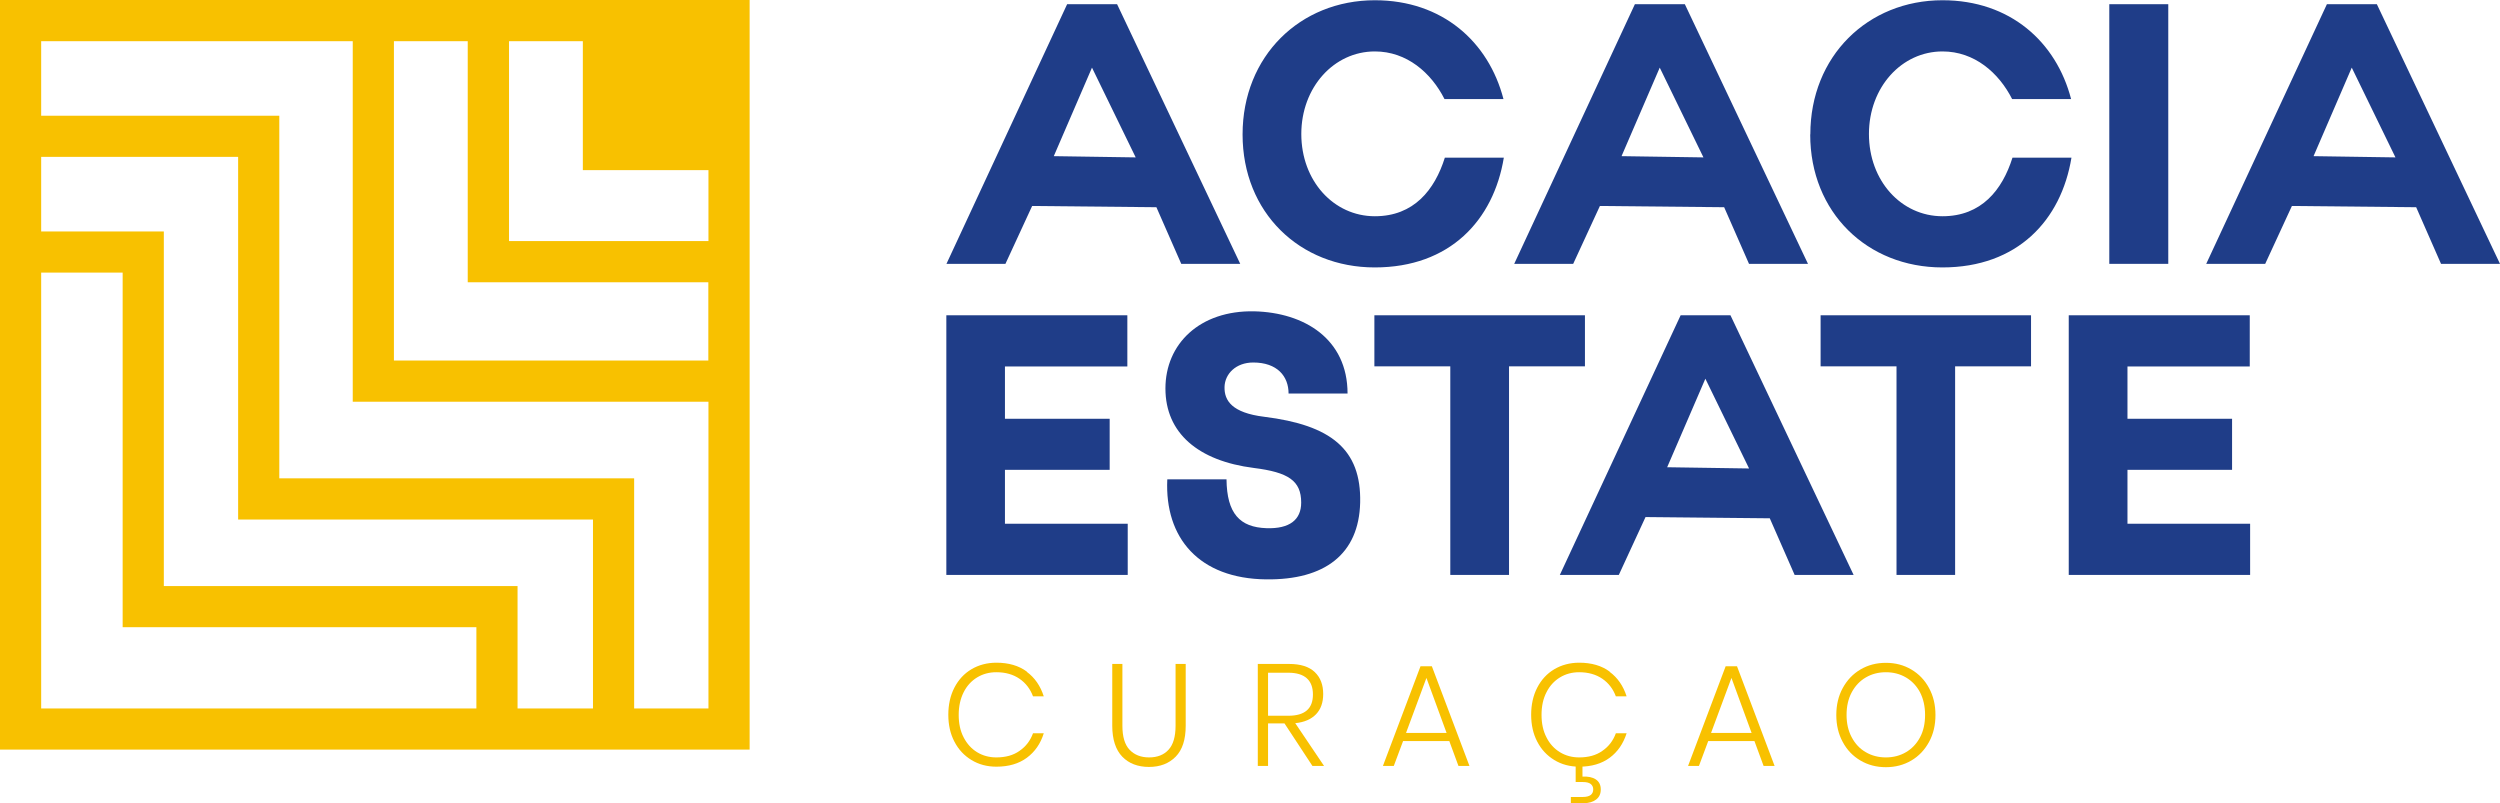
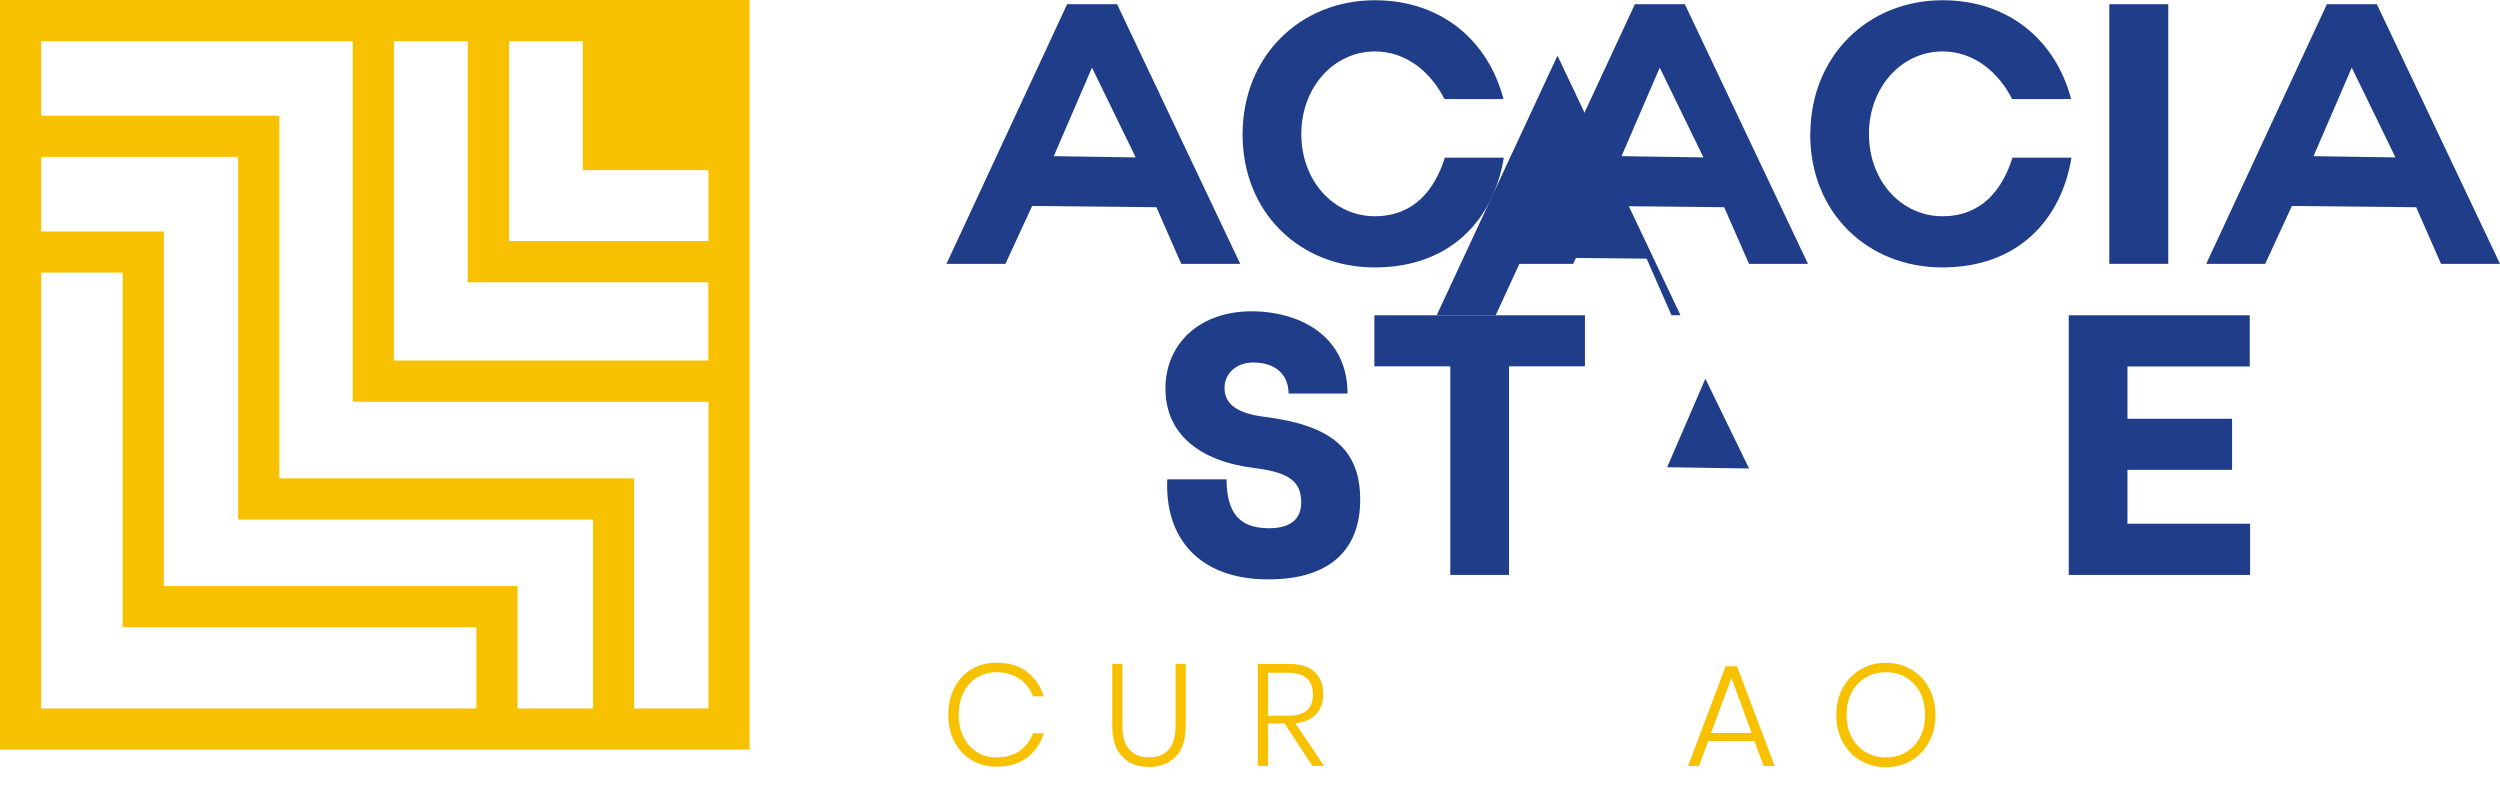
<svg xmlns="http://www.w3.org/2000/svg" id="Laag_2" data-name="Laag 2" viewBox="0 0 202.2 64.97">
  <defs>
    <style>
      .cls-1 {
        fill: #f8c100;
      }

      .cls-2 {
        fill: #1f3d88;
      }
    </style>
  </defs>
  <g id="Laag_1-2" data-name="Laag 1">
    <g>
      <g>
        <path class="cls-1" d="M83.05,54.34c.65.48,1.1,1.14,1.37,1.98h-.87c-.22-.59-.58-1.07-1.09-1.42-.51-.35-1.13-.53-1.88-.53-.57,0-1.09.14-1.55.42-.46.28-.83.68-1.09,1.2s-.4,1.13-.4,1.83.13,1.3.4,1.82c.27.52.63.92,1.09,1.2.46.28.98.42,1.55.42.75,0,1.38-.17,1.88-.53.51-.35.87-.82,1.09-1.42h.87c-.26.84-.72,1.5-1.37,1.98-.65.48-1.47.72-2.46.72-.76,0-1.43-.18-2.02-.54-.59-.36-1.05-.85-1.38-1.49-.33-.63-.49-1.36-.49-2.17s.16-1.55.49-2.19c.33-.64.79-1.14,1.38-1.49.59-.35,1.27-.53,2.02-.53.99,0,1.81.24,2.46.72" />
        <path class="cls-1" d="M90.78,53.7v5c0,.88.19,1.53.58,1.94.39.41.91.62,1.58.62s1.2-.21,1.57-.62c.38-.41.57-1.06.57-1.94v-5h.82v5c0,1.12-.27,1.95-.81,2.5-.54.55-1.26.83-2.16.83s-1.63-.28-2.16-.83-.81-1.39-.81-2.5v-5h.82Z" />
        <path class="cls-1" d="M102.56,57.89h1.64c1.33,0,1.99-.57,1.99-1.72s-.66-1.76-1.99-1.76h-1.64v3.48ZM106.15,61.95l-2.26-3.44h-1.33v3.44h-.83v-8.25h2.53c.93,0,1.62.22,2.08.66.46.44.68,1.03.68,1.77,0,.69-.19,1.23-.58,1.64-.39.4-.95.65-1.68.72l2.33,3.46h-.94Z" />
      </g>
-       <path class="cls-1" d="M117,59.28l-1.63-4.45-1.65,4.45h3.27ZM117.24,59.94h-3.76l-.75,2.01h-.88l3.04-8.06h.92l3.04,8.06h-.89l-.74-2.01Z" />
-       <path class="cls-1" d="M129.07,63.04c.27.18.4.45.4.81s-.12.62-.38.82c-.25.19-.58.29-.99.29h-1.05v-.5h.96c.57,0,.85-.21.85-.62,0-.18-.07-.32-.2-.43-.14-.11-.35-.16-.65-.16h-.57v-1.39h.55v.95c.45-.02.81.05,1.08.23M130.19,54.34c.65.48,1.1,1.14,1.37,1.98h-.87c-.22-.59-.58-1.07-1.09-1.42-.51-.35-1.14-.53-1.88-.53-.57,0-1.09.14-1.55.42-.46.28-.83.68-1.09,1.2-.27.52-.4,1.13-.4,1.83s.13,1.3.4,1.82c.26.52.63.92,1.09,1.2.46.28.98.42,1.55.42.75,0,1.38-.17,1.88-.53.51-.35.87-.82,1.09-1.42h.87c-.27.84-.72,1.5-1.37,1.98-.65.48-1.47.72-2.46.72-.76,0-1.43-.18-2.02-.54-.59-.36-1.05-.85-1.38-1.49-.33-.63-.49-1.36-.49-2.17s.16-1.55.49-2.19c.33-.64.79-1.14,1.38-1.49.59-.35,1.27-.53,2.02-.53.99,0,1.81.24,2.46.72" />
      <path class="cls-1" d="M141.67,59.28l-1.63-4.45-1.65,4.45h3.27ZM141.92,59.94h-3.76l-.75,2.01h-.88l3.04-8.06h.92l3.04,8.06h-.89l-.74-2.01Z" />
      <path class="cls-1" d="M150.91,54.79c-.48.28-.86.68-1.14,1.2-.28.52-.42,1.13-.42,1.83s.14,1.3.42,1.82c.28.52.65.92,1.14,1.2.48.28,1.02.42,1.62.42s1.14-.14,1.62-.42c.48-.28.86-.68,1.14-1.2.28-.52.41-1.13.41-1.82s-.14-1.3-.41-1.83c-.28-.52-.66-.92-1.14-1.2-.48-.28-1.02-.42-1.62-.42s-1.14.14-1.62.42M154.59,54.15c.61.36,1.09.86,1.43,1.5.35.64.52,1.36.52,2.18s-.17,1.54-.52,2.18c-.35.64-.83,1.15-1.43,1.5-.61.36-1.3.54-2.06.54s-1.45-.18-2.06-.54c-.61-.36-1.09-.86-1.43-1.5-.35-.64-.52-1.37-.52-2.18s.17-1.54.52-2.18c.35-.64.82-1.14,1.43-1.5s1.29-.54,2.06-.54,1.45.18,2.06.54" />
      <path class="cls-1" d="M57.3,19.5h-16.13V3.33h5.97v10.43h10.16v5.74ZM57.3,29.16h-25.44V3.33h5.97v19.5h19.46v6.33ZM57.3,57.3h-6.01v-18.61h-28.7V9.36H3.33V3.33h25.2v29.16h28.77v24.81ZM3.33,22.05h6.59v28.68h28.61v6.57H3.33V22.05ZM47.96,42.02v15.28h-6.1v-9.9H13.25v-28.68H3.33v-6.03h15.93v29.33h28.7ZM0,60.63h60.63V0H0v60.63Z" />
      <path class="cls-2" d="M91.85,12.72l-3.53-7.25-3.09,7.16,6.62.1ZM86.31.34h4.04l9.96,21h-4.77l-2.01-4.58-10.05-.1-2.16,4.68h-4.77L86.31.34Z" />
      <path class="cls-2" d="M100.5,10.87C100.5,4.54,105.15.02,111.2.02c5.47,0,9.2,3.37,10.4,7.99h-4.77c-1.08-2.13-3.05-3.85-5.63-3.85-3.31,0-5.95,2.9-5.95,6.68s2.61,6.65,5.95,6.65c3.15,0,4.84-2.13,5.66-4.74h4.77c-.83,5.06-4.36,8.88-10.44,8.88s-10.69-4.45-10.69-10.75" />
      <path class="cls-2" d="M137.77,12.72l-3.53-7.25-3.09,7.16,6.62.1ZM132.23.34h4.04l9.96,21h-4.77l-2.01-4.58-10.05-.1-2.16,4.68h-4.77L132.23.34Z" />
      <path class="cls-2" d="M146.42,10.87C146.42,4.54,151.07.02,157.11.02c5.47,0,9.2,3.37,10.4,7.99h-4.77c-1.08-2.13-3.05-3.85-5.63-3.85-3.31,0-5.95,2.9-5.95,6.68s2.61,6.65,5.95,6.65c3.15,0,4.84-2.13,5.66-4.74h4.77c-.83,5.06-4.36,8.88-10.44,8.88s-10.69-4.45-10.69-10.75" />
      <rect class="cls-2" x="170.6" y=".34" width="4.77" height="21" />
      <path class="cls-2" d="M193.74,12.72l-3.53-7.25-3.09,7.16,6.62.1ZM188.2.34h4.04l9.96,21h-4.77l-2.01-4.58-10.05-.1-2.16,4.68h-4.77L188.2.34Z" />
-       <polygon class="cls-2" points="76.54 25.5 91.18 25.5 91.18 29.64 81.28 29.64 81.28 33.87 89.75 33.87 89.75 38 81.28 38 81.28 42.36 91.21 42.36 91.21 46.5 76.54 46.5 76.54 25.5" />
      <path class="cls-2" d="M94.43,38.77h4.77c.03,2.77,1.08,3.88,3.24,3.95,1.85.06,2.8-.67,2.8-2.07,0-1.78-1.05-2.45-3.82-2.8-4.52-.57-7.16-2.83-7.16-6.43s2.77-6.33,7.19-6.24c4.04.1,7.54,2.23,7.54,6.65h-4.77c0-1.4-.92-2.51-2.86-2.51-1.4,0-2.29.92-2.32,1.97-.03,1.11.6,2.1,3.21,2.42,5.38.67,7.86,2.61,7.76,6.94-.1,4.17-2.86,6.27-7.61,6.21-5.41-.06-8.21-3.34-7.99-8.08" />
      <polygon class="cls-2" points="117.3 29.63 111.16 29.63 111.16 25.5 128.19 25.5 128.19 29.63 122.05 29.63 122.05 46.5 117.3 46.5 117.3 29.63" />
-       <path class="cls-2" d="M141.46,37.88l-3.53-7.25-3.09,7.16,6.62.1ZM135.92,25.5h4.04l9.96,21h-4.77l-2.01-4.58-10.05-.1-2.16,4.68h-4.77l9.77-21Z" />
-       <polygon class="cls-2" points="153.39 29.63 147.25 29.63 147.25 25.5 164.27 25.5 164.27 29.63 158.13 29.63 158.13 46.5 153.39 46.5 153.39 29.63" />
+       <path class="cls-2" d="M141.46,37.88l-3.53-7.25-3.09,7.16,6.62.1ZM135.92,25.5h4.04h-4.77l-2.01-4.58-10.05-.1-2.16,4.68h-4.77l9.77-21Z" />
      <polygon class="cls-2" points="167.32 25.5 181.96 25.5 181.96 29.64 172.07 29.64 172.07 33.87 180.53 33.87 180.53 38 172.07 38 172.07 42.36 181.99 42.36 181.99 46.5 167.32 46.5 167.32 25.5" />
    </g>
  </g>
</svg>